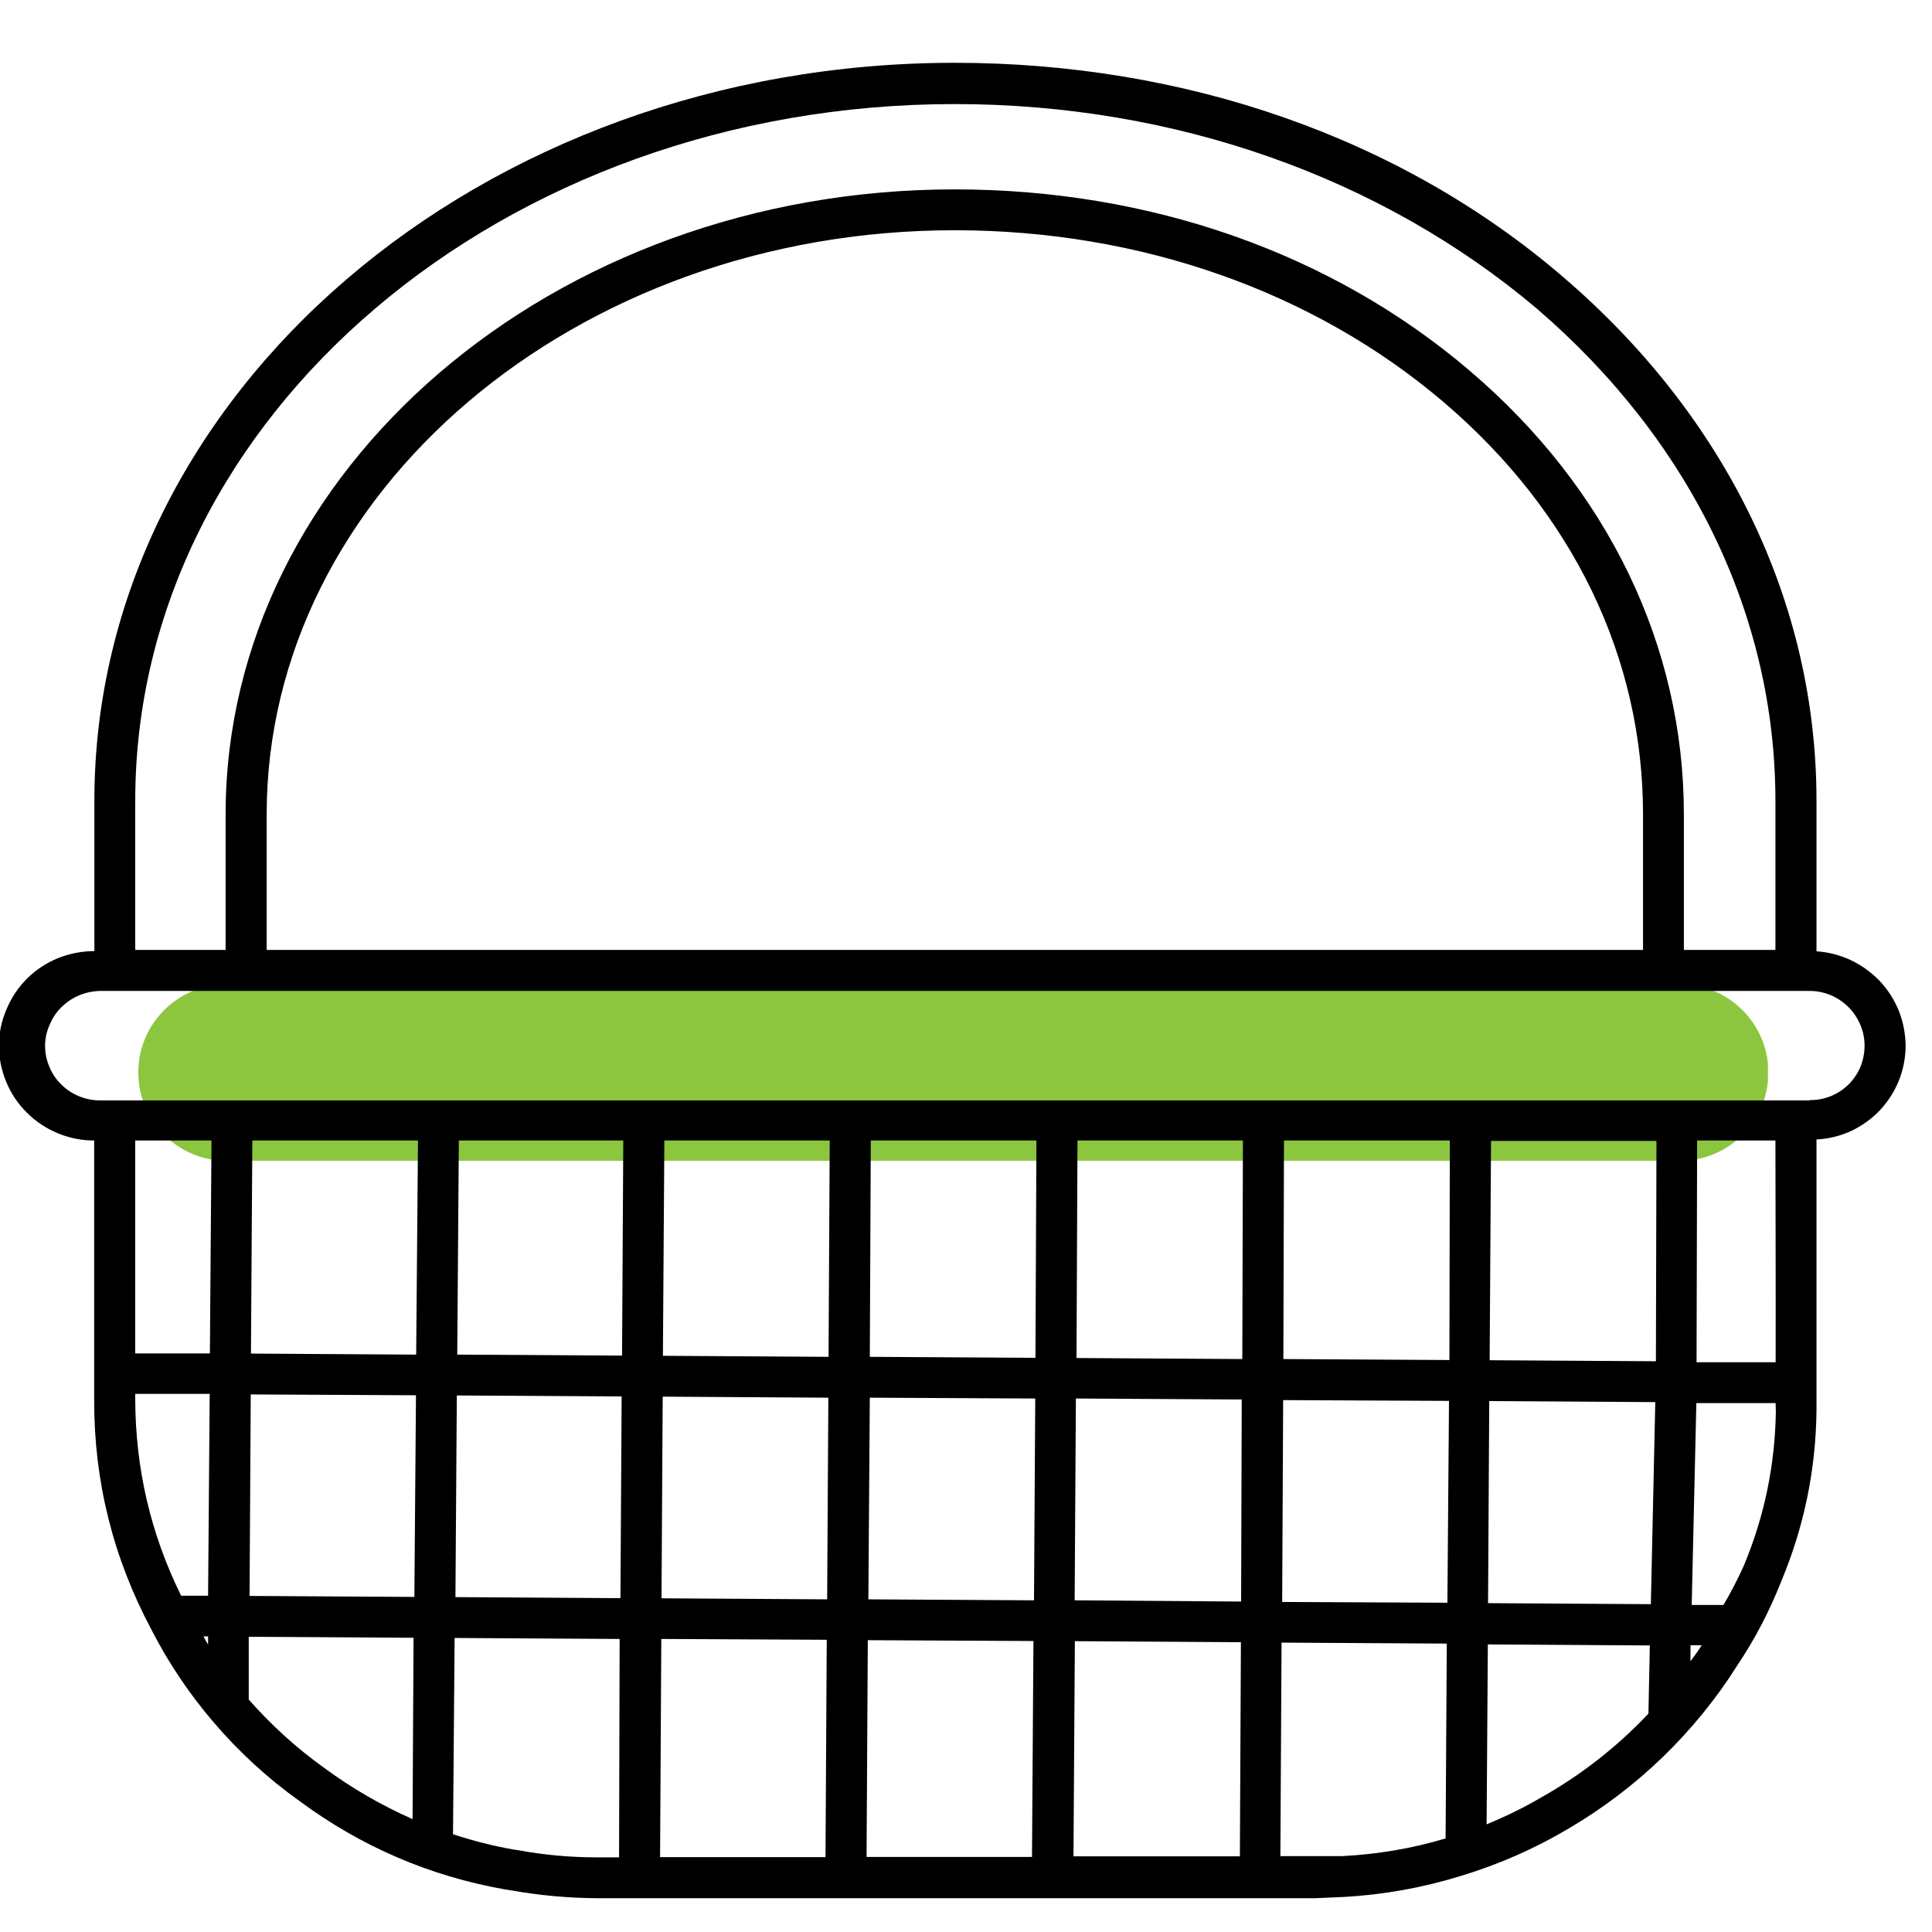
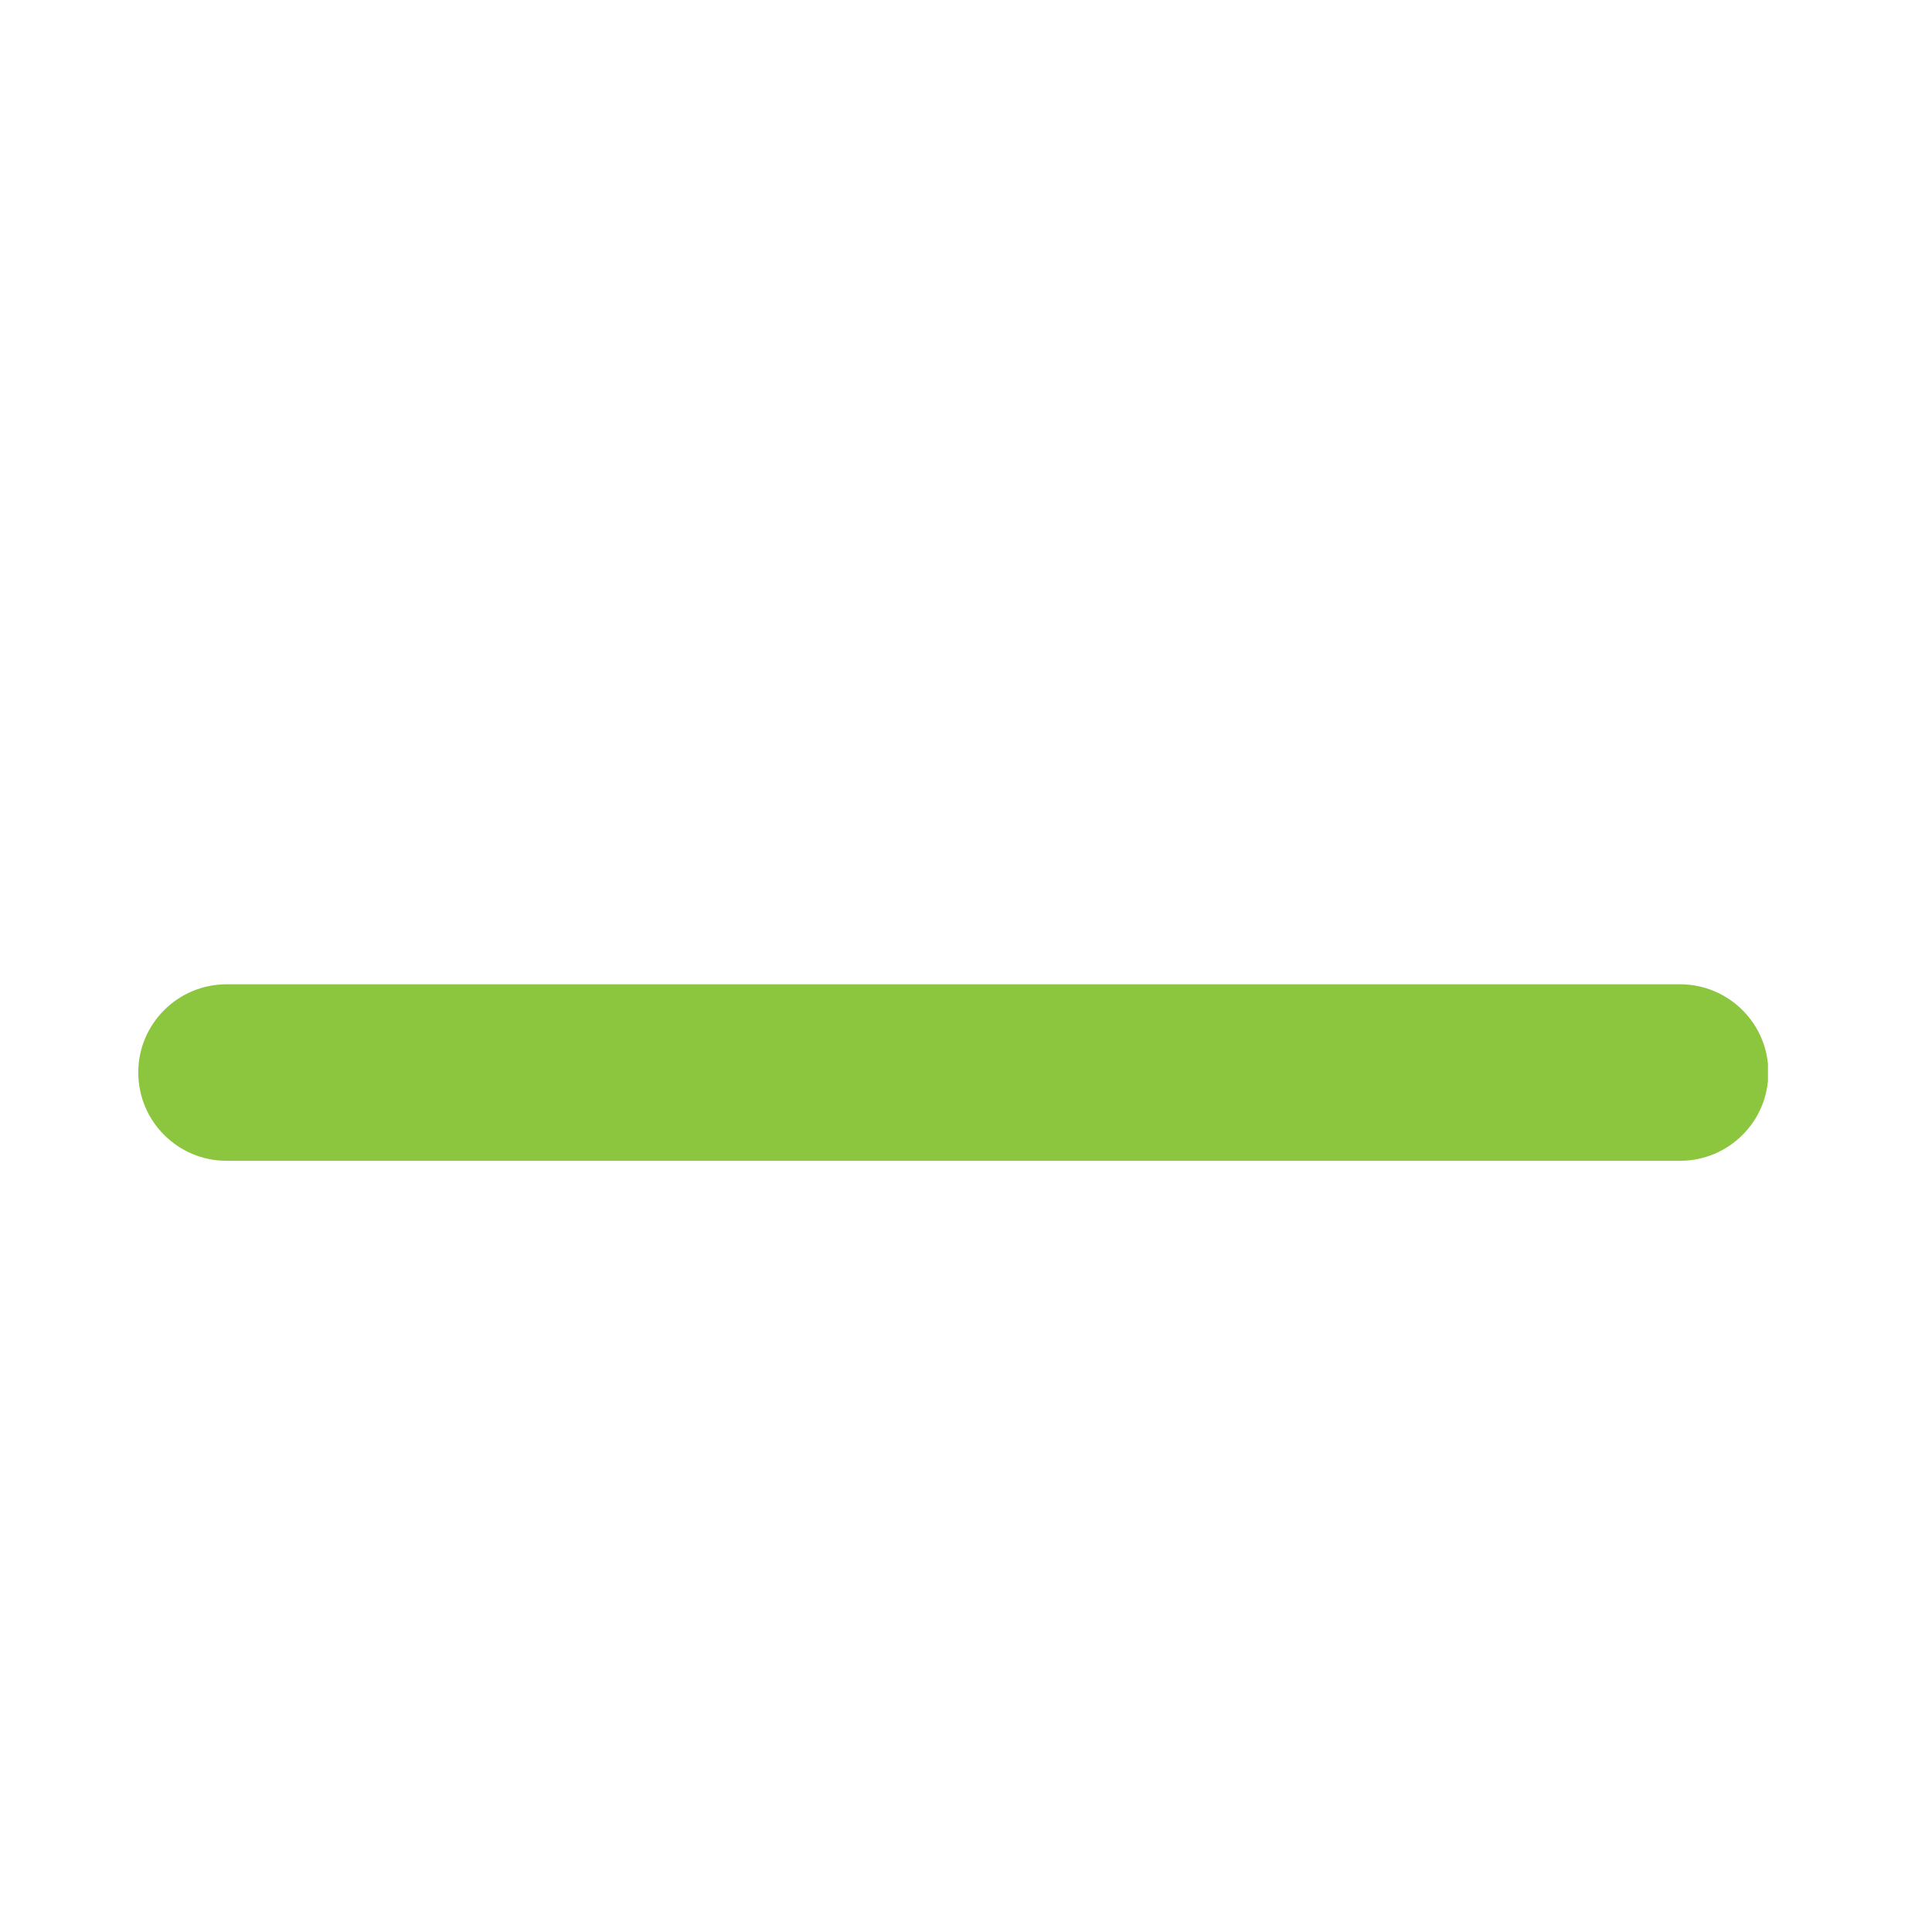
<svg xmlns="http://www.w3.org/2000/svg" width="50" zoomAndPan="magnify" viewBox="0 0 37.5 37.5" height="50" preserveAspectRatio="xMidYMid meet" version="1.0">
  <defs>
    <clipPath id="6e6208725c">
      <path d="M 2.684 19.105 L 34.332 19.105 L 34.332 22.531 L 2.684 22.531 Z M 2.684 19.105 " clip-rule="nonzero" />
    </clipPath>
    <clipPath id="b8030f055d">
      <path d="M 4.398 19.105 L 32.609 19.105 C 33.555 19.105 34.324 19.871 34.324 20.816 C 34.324 21.766 33.555 22.531 32.609 22.531 L 4.398 22.531 C 3.453 22.531 2.684 21.766 2.684 20.816 C 2.684 19.871 3.453 19.105 4.398 19.105 Z M 4.398 19.105 " clip-rule="nonzero" />
    </clipPath>
    <clipPath id="601293a759">
-       <path d="M 0 1.203 L 37 1.203 L 37 36.844 L 0 36.844 Z M 0 1.203 " clip-rule="nonzero" />
-     </clipPath>
+       </clipPath>
  </defs>
  <g clip-path="url(#6e6208725c)">
    <g clip-path="url(#b8030f055d)">
      <path fill="#8cc63f" d="M 2.684 19.105 L 34.316 19.105 L 34.316 22.531 L 2.684 22.531 Z M 2.684 19.105 " fill-opacity="1" fill-rule="nonzero" />
    </g>
  </g>
  <g clip-path="url(#601293a759)">
    <path fill="#000000" d="M 36.988 20.293 C 36.984 20.059 36.941 19.836 36.855 19.617 C 36.766 19.402 36.645 19.211 36.484 19.039 C 36.32 18.871 36.137 18.738 35.926 18.637 C 35.715 18.539 35.492 18.48 35.258 18.465 L 35.258 15.543 C 35.258 11.715 33.516 8.102 30.348 5.383 C 27.184 2.66 22.98 1.219 18.531 1.219 C 9.324 1.219 1.832 7.645 1.832 15.543 L 1.832 18.461 C 1.586 18.461 1.352 18.508 1.125 18.598 C 0.898 18.691 0.695 18.824 0.523 18.996 C 0.352 19.168 0.219 19.367 0.125 19.594 C 0.027 19.82 -0.02 20.055 -0.02 20.297 C -0.02 20.539 0.027 20.773 0.121 21 C 0.215 21.227 0.348 21.426 0.523 21.598 C 0.695 21.77 0.895 21.902 1.121 21.996 C 1.348 22.09 1.582 22.137 1.828 22.137 L 1.828 27.172 C 1.824 28.75 2.195 30.234 2.938 31.629 C 3.266 32.27 3.664 32.863 4.133 33.414 C 4.629 33.996 5.188 34.512 5.812 34.957 C 7.012 35.844 8.344 36.418 9.816 36.676 L 9.918 36.691 C 10.465 36.789 11.02 36.84 11.578 36.844 L 25.52 36.844 L 26.082 36.82 C 26.855 36.777 27.609 36.641 28.348 36.414 C 29.086 36.191 29.789 35.883 30.453 35.488 C 31.117 35.098 31.727 34.633 32.281 34.098 C 32.832 33.562 33.316 32.969 33.727 32.316 C 34.07 31.805 34.352 31.258 34.578 30.684 C 35.016 29.633 35.242 28.539 35.258 27.402 C 35.258 26.242 35.258 23.18 35.258 22.117 C 35.492 22.105 35.715 22.051 35.93 21.953 C 36.141 21.852 36.328 21.719 36.488 21.551 C 36.648 21.379 36.773 21.184 36.859 20.969 C 36.945 20.75 36.988 20.523 36.988 20.293 Z M 2.625 15.543 C 2.625 8.078 9.762 2.02 18.531 2.02 C 22.793 2.02 26.805 3.434 29.832 5.992 C 32.816 8.559 34.461 11.953 34.461 15.551 L 34.461 18.438 L 32.684 18.438 L 32.684 15.809 C 32.684 12.543 31.211 9.484 28.531 7.199 C 25.852 4.91 22.316 3.676 18.531 3.676 C 10.73 3.676 4.379 9.125 4.379 15.809 L 4.379 18.438 L 2.625 18.438 Z M 31.891 15.797 L 31.891 18.438 L 5.176 18.438 L 5.176 15.809 C 5.176 9.559 11.168 4.469 18.531 4.469 C 22.121 4.469 25.492 5.652 28.016 7.801 C 30.539 9.949 31.891 12.777 31.891 15.809 Z M 4.039 31.922 C 4.008 31.871 3.977 31.816 3.949 31.762 L 4.039 31.762 Z M 4.039 30.973 L 3.516 30.973 C 2.922 29.77 2.629 28.5 2.625 27.16 L 2.625 27.055 L 4.07 27.055 Z M 4.074 26.27 L 2.625 26.27 L 2.625 22.137 L 4.105 22.137 Z M 8.008 35.309 C 7.398 35.039 6.824 34.707 6.289 34.312 C 5.75 33.926 5.266 33.484 4.828 32.988 L 4.828 31.77 L 8.027 31.789 Z M 8.043 30.996 L 4.844 30.977 L 4.867 27.066 L 8.074 27.082 Z M 8.078 26.293 L 4.871 26.273 L 4.898 22.137 L 8.113 22.137 Z M 12.016 36.051 L 11.582 36.051 C 11.062 36.051 10.551 36.004 10.043 35.91 L 9.941 35.895 C 9.555 35.824 9.168 35.727 8.793 35.602 L 8.824 31.793 L 12.027 31.812 Z M 12.043 31.02 L 8.84 31 L 8.867 27.086 L 12.066 27.105 Z M 12.074 26.312 L 8.875 26.293 L 8.906 22.137 L 12.098 22.137 Z M 16.023 36.047 L 12.812 36.047 L 12.836 31.812 L 16.047 31.828 Z M 16.055 31.043 L 12.84 31.023 L 12.863 27.109 L 16.078 27.129 Z M 16.082 26.336 L 12.867 26.316 L 12.895 22.137 L 16.105 22.137 Z M 20.031 36.043 L 16.82 36.043 L 16.844 31.836 L 20.059 31.852 Z M 20.07 31.062 L 16.855 31.043 L 16.883 27.129 L 20.094 27.145 Z M 20.098 26.355 L 16.883 26.336 L 16.902 22.137 L 20.117 22.137 Z M 24.066 36.031 L 20.836 36.031 L 20.863 31.855 L 24.086 31.875 Z M 24.09 31.086 L 20.859 31.062 L 20.883 27.145 L 24.102 27.164 Z M 24.113 26.379 L 20.895 26.359 L 20.914 22.137 L 24.125 22.137 Z M 28.059 35.684 C 27.406 35.879 26.738 35.992 26.055 36.027 L 24.852 36.027 L 24.875 31.883 L 28.082 31.902 Z M 28.094 31.109 L 24.887 31.094 L 24.906 27.176 L 28.125 27.191 Z M 28.133 26.398 L 24.91 26.379 L 24.922 22.137 L 28.141 22.137 Z M 31.996 33.262 C 31.379 33.914 30.684 34.457 29.898 34.898 C 29.562 35.094 29.215 35.262 28.855 35.41 L 28.879 31.918 L 32.023 31.938 Z M 32.043 31.137 L 28.883 31.117 L 28.906 27.195 L 32.129 27.215 Z M 32.141 26.422 L 28.914 26.402 L 28.941 22.145 L 32.152 22.145 Z M 32.812 32.25 L 32.812 31.934 L 33.031 31.934 C 32.961 32.043 32.887 32.145 32.809 32.25 Z M 34.469 27.402 C 34.453 28.441 34.246 29.438 33.844 30.398 C 33.727 30.656 33.598 30.906 33.453 31.152 L 32.836 31.152 L 32.926 27.234 L 34.465 27.234 Z M 34.469 26.441 L 32.93 26.441 L 32.941 22.137 L 34.461 22.137 C 34.461 23 34.469 25.043 34.465 26.438 Z M 35.129 21.359 L 1.941 21.359 C 1.801 21.359 1.664 21.332 1.531 21.277 C 1.402 21.223 1.285 21.148 1.188 21.047 C 1.086 20.949 1.008 20.832 0.957 20.703 C 0.902 20.574 0.875 20.438 0.875 20.297 C 0.875 20.156 0.906 20.023 0.961 19.895 C 1.016 19.766 1.09 19.648 1.191 19.551 C 1.289 19.453 1.406 19.375 1.535 19.32 C 1.664 19.266 1.801 19.238 1.941 19.234 L 35.125 19.234 C 35.27 19.234 35.402 19.262 35.535 19.316 C 35.664 19.371 35.777 19.449 35.879 19.547 C 35.977 19.648 36.055 19.762 36.109 19.891 C 36.164 20.02 36.191 20.156 36.191 20.297 C 36.191 20.438 36.164 20.574 36.113 20.703 C 36.059 20.832 35.98 20.949 35.883 21.047 C 35.781 21.148 35.664 21.223 35.535 21.277 C 35.402 21.328 35.27 21.355 35.125 21.352 Z M 35.129 21.359 " fill-opacity="1" fill-rule="nonzero" />
  </g>
</svg>